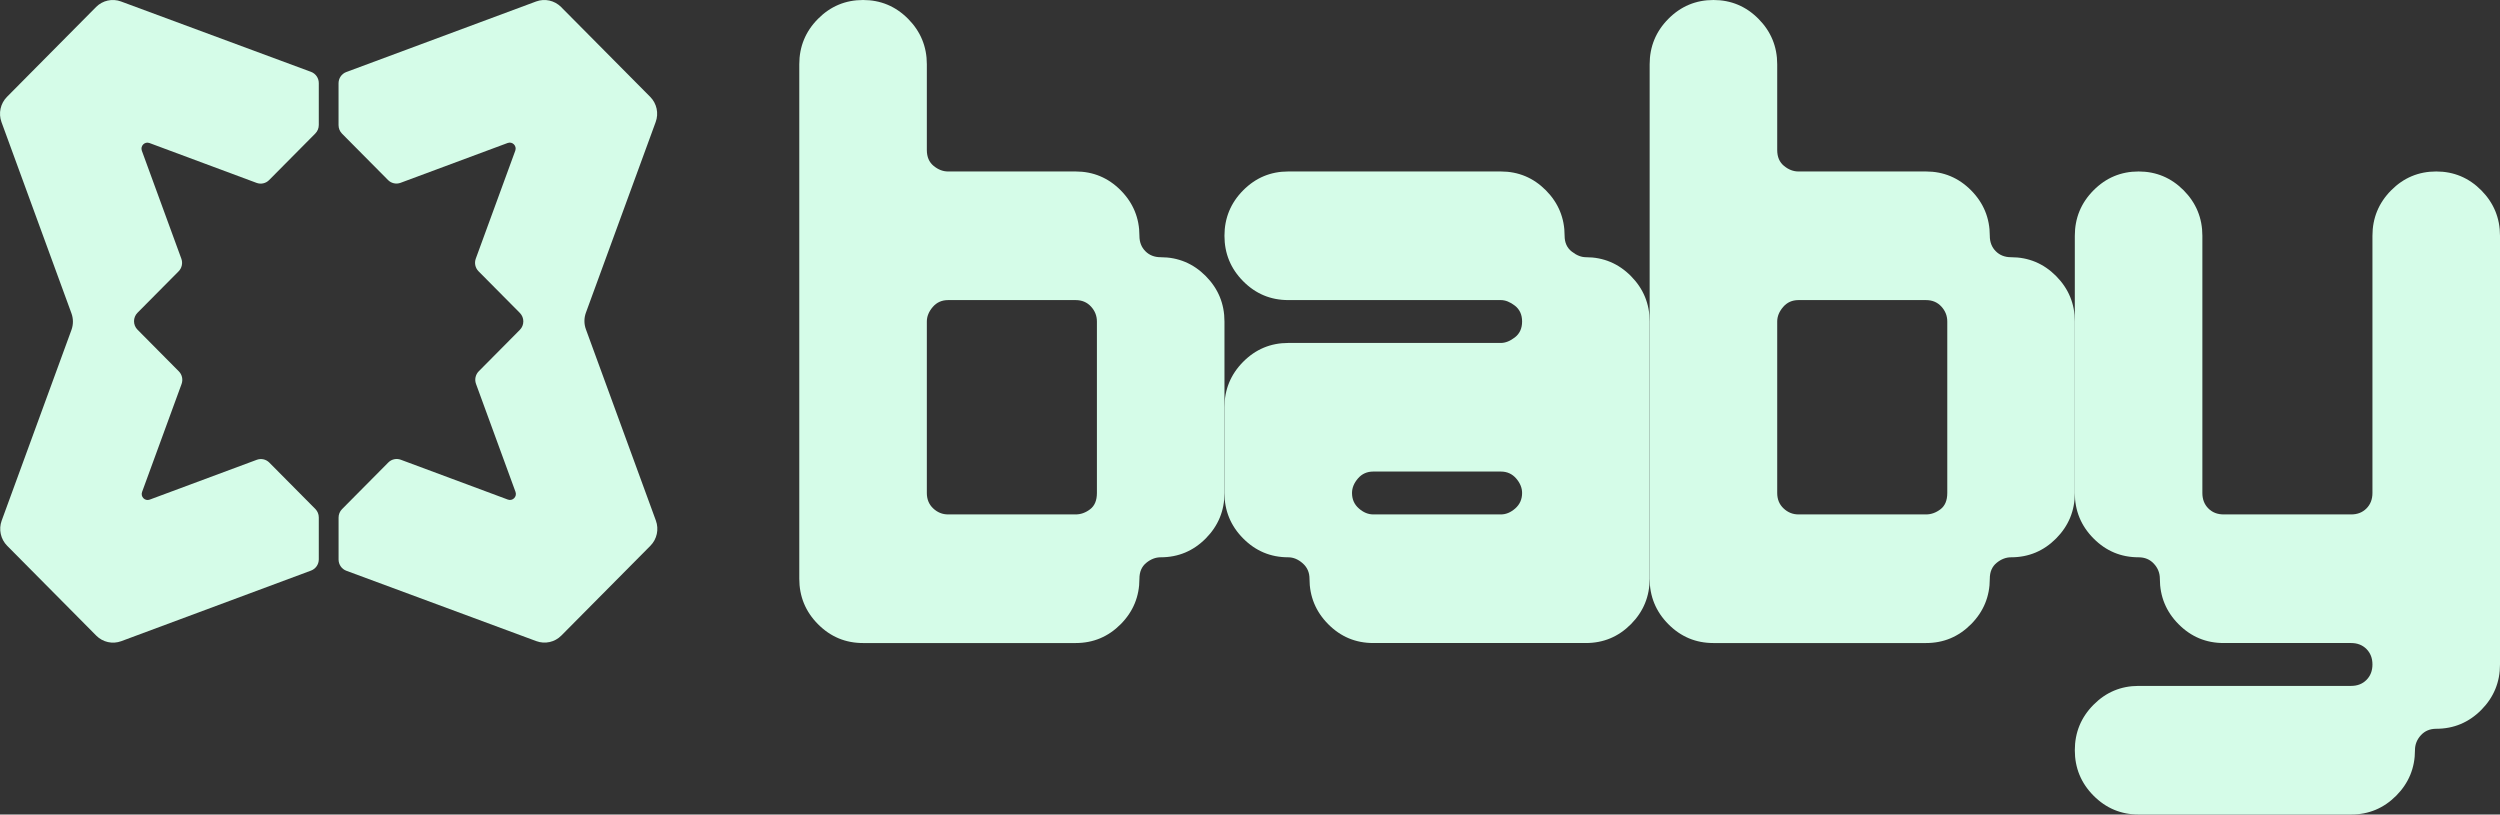
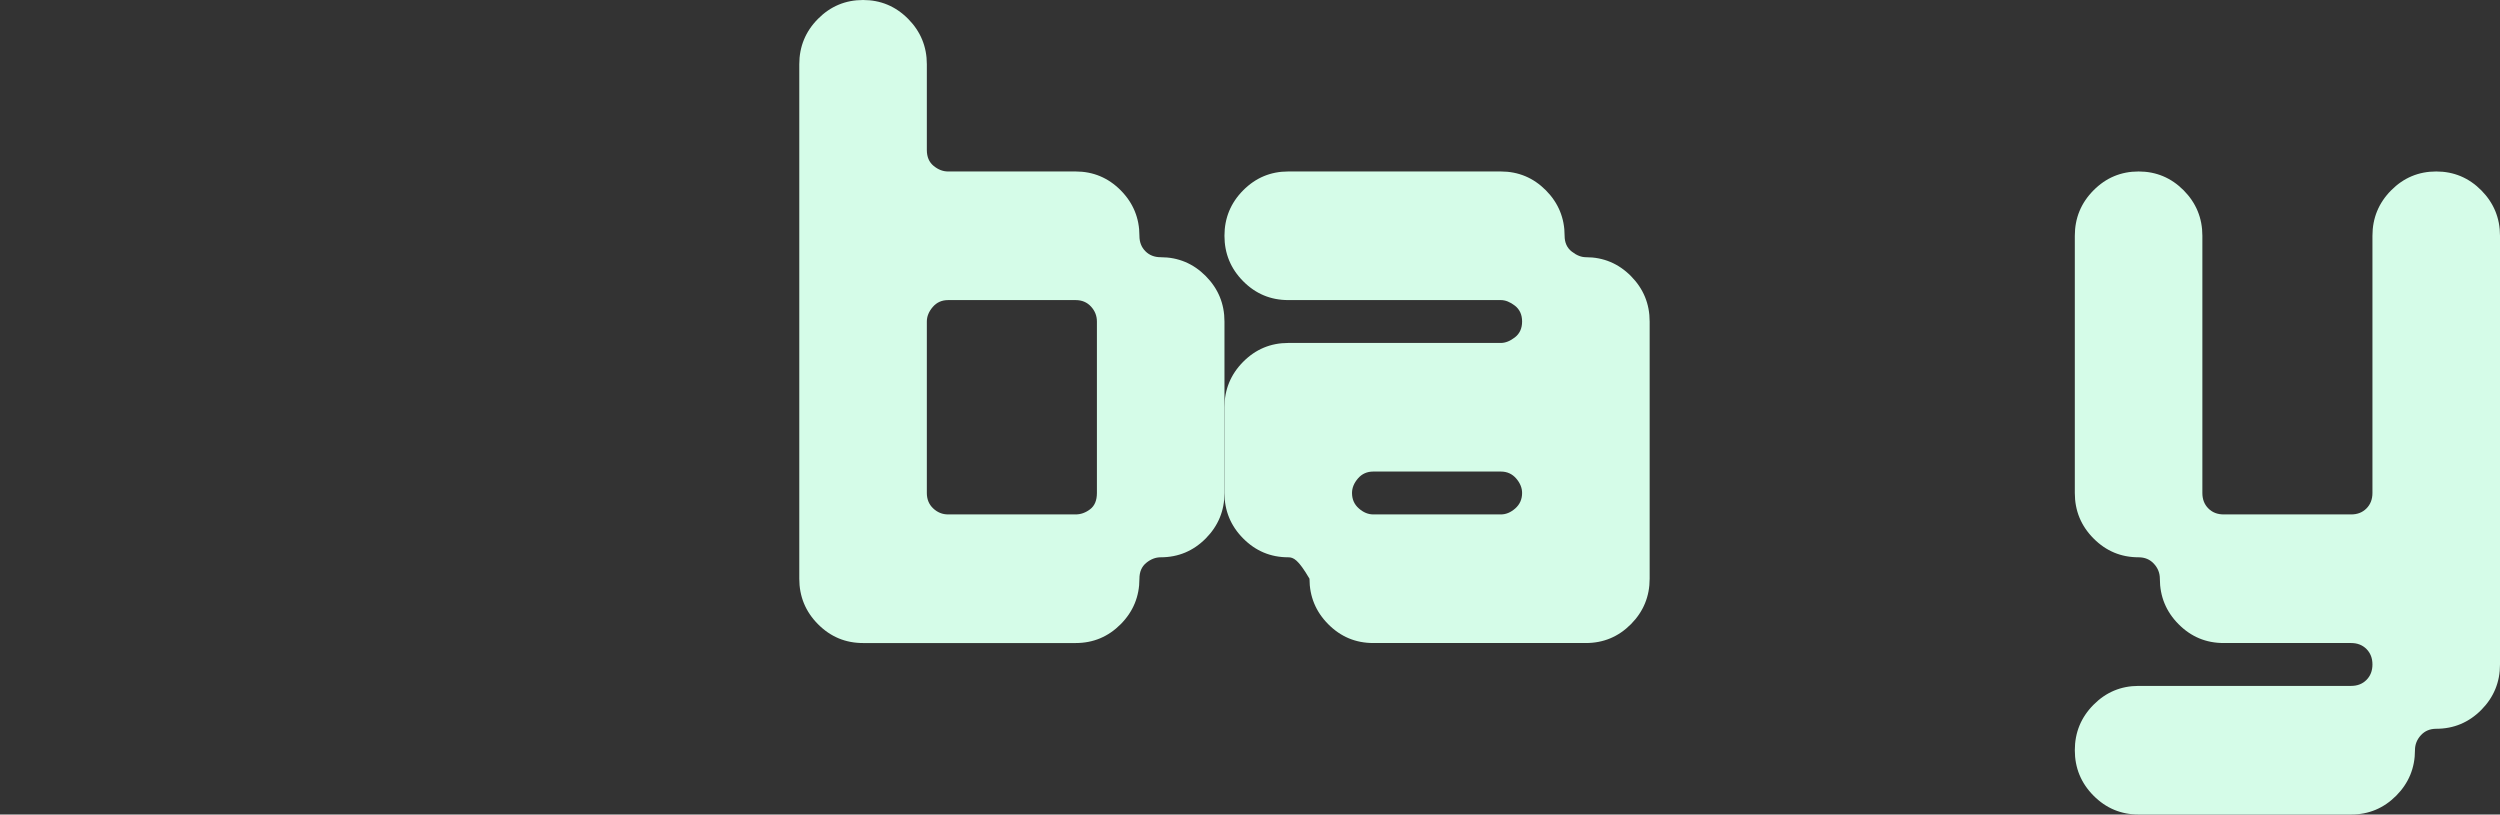
<svg xmlns="http://www.w3.org/2000/svg" width="310" height="101" viewBox="0 0 310 101" fill="none">
  <rect x="0" y="0" width="310" height="101" fill="#333333" stroke="none" />
  <g clip-path="url(#clip0_90_5207)">
    <path d="M99.111 7.974C99.111 5.778 99.883 3.899 101.43 2.339C102.977 0.779 104.839 0 107.019 0C109.2 0 111.061 0.781 112.608 2.339C114.153 3.899 114.928 5.778 114.928 7.974V18.605C114.928 19.457 115.208 20.111 115.772 20.573C116.333 21.035 116.933 21.263 117.564 21.263H133.381C135.558 21.263 137.422 22.044 138.97 23.602C140.514 25.162 141.289 27.041 141.289 29.237C141.289 30.018 141.534 30.657 142.028 31.15C142.52 31.646 143.15 31.895 143.925 31.895C146.103 31.895 147.967 32.676 149.514 34.233C151.059 35.793 151.834 37.672 151.834 39.868V61.132C151.834 63.33 151.059 65.209 149.514 66.767C147.969 68.324 146.103 69.105 143.925 69.105C143.292 69.105 142.695 69.336 142.133 69.796C141.57 70.258 141.289 70.912 141.289 71.763C141.289 73.962 140.514 75.841 138.97 77.398C137.422 78.958 135.558 79.737 133.381 79.737H107.019C104.839 79.737 102.975 78.958 101.43 77.398C99.883 75.841 99.111 73.962 99.111 71.763V7.974ZM133.381 63.789C134.014 63.789 134.609 63.577 135.172 63.151C135.734 62.725 136.017 62.053 136.017 61.132V39.868C136.017 39.16 135.77 38.539 135.278 38.007C134.786 37.475 134.153 37.211 133.381 37.211H117.564C116.789 37.211 116.155 37.493 115.666 38.062C115.175 38.63 114.928 39.233 114.928 39.868V61.132C114.928 61.913 115.19 62.551 115.718 63.044C116.246 63.54 116.861 63.789 117.564 63.789H133.381Z" fill="#D5FCE8" />
-     <path d="M151.833 50.499C151.833 48.304 152.606 46.424 154.153 44.864C155.698 43.307 157.561 42.526 159.742 42.526H186.103C186.665 42.526 187.246 42.297 187.844 41.835C188.441 41.376 188.74 40.719 188.74 39.868C188.74 39.017 188.438 38.362 187.844 37.901C187.246 37.441 186.665 37.21 186.103 37.21H159.742C157.561 37.21 155.698 36.431 154.153 34.871C152.606 33.314 151.833 31.435 151.833 29.236C151.833 27.038 152.606 25.161 154.153 23.601C155.698 22.044 157.561 21.263 159.742 21.263H186.103C188.281 21.263 190.145 22.044 191.692 23.601C193.237 25.161 194.012 27.041 194.012 29.236C194.012 30.088 194.311 30.742 194.908 31.204C195.505 31.666 196.084 31.894 196.648 31.894C198.826 31.894 200.69 32.675 202.237 34.233C203.782 35.793 204.557 37.672 204.557 39.868V71.763C204.557 73.961 203.782 75.84 202.237 77.398C200.69 78.958 198.826 79.736 196.648 79.736H170.287C168.106 79.736 166.242 78.958 164.698 77.398C163.15 75.84 162.378 73.961 162.378 71.763C162.378 70.984 162.097 70.346 161.534 69.85C160.97 69.354 160.373 69.105 159.742 69.105C157.561 69.105 155.698 68.326 154.153 66.766C152.606 65.209 151.833 63.33 151.833 61.131V50.499ZM186.103 63.789C186.737 63.789 187.331 63.542 187.895 63.044C188.456 62.548 188.74 61.91 188.74 61.131C188.74 60.493 188.492 59.893 188.001 59.325C187.509 58.759 186.876 58.473 186.103 58.473H170.287C169.512 58.473 168.878 58.756 168.389 59.325C167.898 59.893 167.65 60.495 167.65 61.131C167.65 61.912 167.931 62.551 168.495 63.044C169.056 63.54 169.653 63.789 170.287 63.789H186.103Z" fill="#D5FCE8" />
-     <path d="M204.557 7.974C204.557 5.778 205.329 3.899 206.876 2.339C208.421 0.781 210.285 0 212.465 0C214.646 0 216.507 0.781 218.054 2.339C219.599 3.899 220.374 5.778 220.374 7.974V18.605C220.374 19.457 220.654 20.111 221.218 20.573C221.779 21.035 222.376 21.263 223.01 21.263H238.827C241.005 21.263 242.868 22.044 244.416 23.602C245.96 25.162 246.735 27.041 246.735 29.237C246.735 30.018 246.98 30.657 247.474 31.15C247.966 31.646 248.596 31.895 249.371 31.895C251.549 31.895 253.413 32.676 254.96 34.233C256.505 35.793 257.28 37.672 257.28 39.868V61.132C257.28 63.33 256.505 65.209 254.96 66.767C253.413 68.327 251.549 69.105 249.371 69.105C248.738 69.105 248.141 69.336 247.579 69.796C247.016 70.258 246.735 70.912 246.735 71.763C246.735 73.962 245.96 75.841 244.416 77.398C242.868 78.958 241.005 79.737 238.827 79.737H212.465C210.285 79.737 208.421 78.958 206.876 77.398C205.329 75.841 204.557 73.962 204.557 71.763V7.974ZM238.827 63.789C239.46 63.789 240.055 63.577 240.618 63.151C241.18 62.725 241.463 62.053 241.463 61.132V39.868C241.463 39.16 241.216 38.539 240.724 38.007C240.232 37.475 239.599 37.211 238.827 37.211H223.01C222.235 37.211 221.602 37.493 221.112 38.062C220.621 38.63 220.374 39.233 220.374 39.868V61.132C220.374 61.913 220.636 62.551 221.164 63.044C221.692 63.54 222.304 63.789 223.01 63.789H238.827Z" fill="#D5FCE8" />
+     <path d="M151.833 50.499C151.833 48.304 152.606 46.424 154.153 44.864C155.698 43.307 157.561 42.526 159.742 42.526H186.103C186.665 42.526 187.246 42.297 187.844 41.835C188.441 41.376 188.74 40.719 188.74 39.868C188.74 39.017 188.438 38.362 187.844 37.901C187.246 37.441 186.665 37.21 186.103 37.21H159.742C157.561 37.21 155.698 36.431 154.153 34.871C152.606 33.314 151.833 31.435 151.833 29.236C151.833 27.038 152.606 25.161 154.153 23.601C155.698 22.044 157.561 21.263 159.742 21.263H186.103C188.281 21.263 190.145 22.044 191.692 23.601C193.237 25.161 194.012 27.041 194.012 29.236C194.012 30.088 194.311 30.742 194.908 31.204C195.505 31.666 196.084 31.894 196.648 31.894C198.826 31.894 200.69 32.675 202.237 34.233C203.782 35.793 204.557 37.672 204.557 39.868V71.763C204.557 73.961 203.782 75.84 202.237 77.398C200.69 78.958 198.826 79.736 196.648 79.736H170.287C168.106 79.736 166.242 78.958 164.698 77.398C163.15 75.84 162.378 73.961 162.378 71.763C160.97 69.354 160.373 69.105 159.742 69.105C157.561 69.105 155.698 68.326 154.153 66.766C152.606 65.209 151.833 63.33 151.833 61.131V50.499ZM186.103 63.789C186.737 63.789 187.331 63.542 187.895 63.044C188.456 62.548 188.74 61.91 188.74 61.131C188.74 60.493 188.492 59.893 188.001 59.325C187.509 58.759 186.876 58.473 186.103 58.473H170.287C169.512 58.473 168.878 58.756 168.389 59.325C167.898 59.893 167.65 60.495 167.65 61.131C167.65 61.912 167.931 62.551 168.495 63.044C169.056 63.54 169.653 63.789 170.287 63.789H186.103Z" fill="#D5FCE8" />
    <path d="M291.547 85.052C292.319 85.052 292.953 84.803 293.444 84.307C293.936 83.811 294.183 83.173 294.183 82.394C294.183 81.616 293.936 80.975 293.444 80.481C292.953 79.988 292.319 79.736 291.547 79.736H275.73C273.55 79.736 271.686 78.958 270.141 77.398C268.594 75.84 267.822 73.961 267.822 71.763C267.822 71.054 267.575 70.434 267.083 69.902C266.591 69.37 265.958 69.105 265.186 69.105C263.005 69.105 261.141 68.326 259.597 66.766C258.049 65.209 257.277 63.33 257.277 61.131V29.236C257.277 27.041 258.049 25.161 259.597 23.601C261.141 22.044 263.005 21.263 265.186 21.263C267.366 21.263 269.227 22.044 270.775 23.601C272.319 25.161 273.094 27.041 273.094 29.236V61.131C273.094 61.912 273.339 62.551 273.833 63.044C274.325 63.54 274.958 63.789 275.73 63.789H291.547C292.319 63.789 292.953 63.542 293.444 63.044C293.936 62.548 294.183 61.91 294.183 61.131V29.236C294.183 27.041 294.956 25.161 296.503 23.601C298.05 22.041 299.911 21.263 302.092 21.263C304.272 21.263 306.133 22.044 307.681 23.601C309.225 25.161 310 27.041 310 29.236V82.394C310 84.59 309.225 86.469 307.681 88.029C306.133 89.587 304.27 90.368 302.092 90.368C301.317 90.368 300.683 90.633 300.194 91.165C299.703 91.697 299.456 92.317 299.456 93.026C299.456 95.222 298.681 97.101 297.136 98.661C295.589 100.218 293.725 101 291.547 101H265.186C263.005 101 261.141 100.218 259.597 98.661C258.049 97.101 257.277 95.222 257.277 93.026C257.277 90.83 258.049 88.948 259.597 87.391C261.141 85.831 263.005 85.052 265.186 85.052H291.547Z" fill="#D5FCE8" />
-     <path fill-rule="evenodd" clip-rule="evenodd" d="M0.183 15.135C-0.213 14.05 0.052 12.83 0.863 12.012L11.912 0.869C12.723 0.052 13.933 -0.218 15.009 0.184L38.567 8.91C39.146 9.126 39.53 9.681 39.53 10.302V15.503C39.53 15.898 39.375 16.274 39.1 16.552L33.364 22.335C32.96 22.745 32.355 22.877 31.814 22.677L25.487 20.323L18.533 17.735C17.946 17.517 17.372 18.094 17.588 18.688L22.487 32.081C22.686 32.624 22.554 33.234 22.148 33.644L17.05 38.783C16.476 39.362 16.476 40.302 17.05 40.88L22.176 46.048C22.583 46.458 22.714 47.068 22.516 47.611L17.617 61.002C17.401 61.596 17.972 62.172 18.561 61.954L31.843 57.015C32.381 56.815 32.986 56.947 33.392 57.357L39.1 63.112C39.375 63.389 39.53 63.766 39.53 64.16V69.362C39.53 69.982 39.146 70.538 38.569 70.753L15.037 79.506C13.961 79.905 12.751 79.638 11.938 78.82L0.889 67.677C0.078 66.86 -0.188 65.64 0.209 64.555L8.861 40.909C9.103 40.247 9.103 39.518 8.861 38.856L0.183 15.135Z" fill="#D5FCE8" />
-     <path fill-rule="evenodd" clip-rule="evenodd" d="M81.329 64.552C81.726 65.637 81.461 66.857 80.65 67.675L69.601 78.815C68.79 79.633 67.58 79.9 66.504 79.5L42.946 70.774C42.366 70.558 41.983 70.003 41.983 69.383V64.181C41.983 63.786 42.137 63.41 42.413 63.132L48.148 57.349C48.553 56.939 49.158 56.807 49.698 57.007L56.026 59.361L62.979 61.949C63.566 62.167 64.14 61.591 63.924 60.996L59.025 47.603C58.827 47.06 58.958 46.45 59.365 46.04L64.462 40.901C65.036 40.322 65.036 39.383 64.462 38.804L59.337 33.636C58.93 33.226 58.799 32.616 58.997 32.073L63.896 18.683C64.112 18.088 63.541 17.512 62.951 17.73L49.667 22.67C49.129 22.869 48.524 22.737 48.117 22.327L42.41 16.573C42.135 16.295 41.98 15.918 41.98 15.524V10.322C41.98 9.702 42.364 9.146 42.943 8.931L66.475 0.184C67.551 -0.216 68.761 0.052 69.575 0.869L80.624 12.009C81.438 12.827 81.703 14.047 81.304 15.132L72.651 38.778C72.409 39.44 72.409 40.169 72.651 40.831L81.329 64.552Z" fill="#D5FCE8" />
  </g>
  <defs>
    <clipPath id="clip0_90_5207">
      <rect width="310" height="101" fill="white" />
    </clipPath>
  </defs>
</svg>